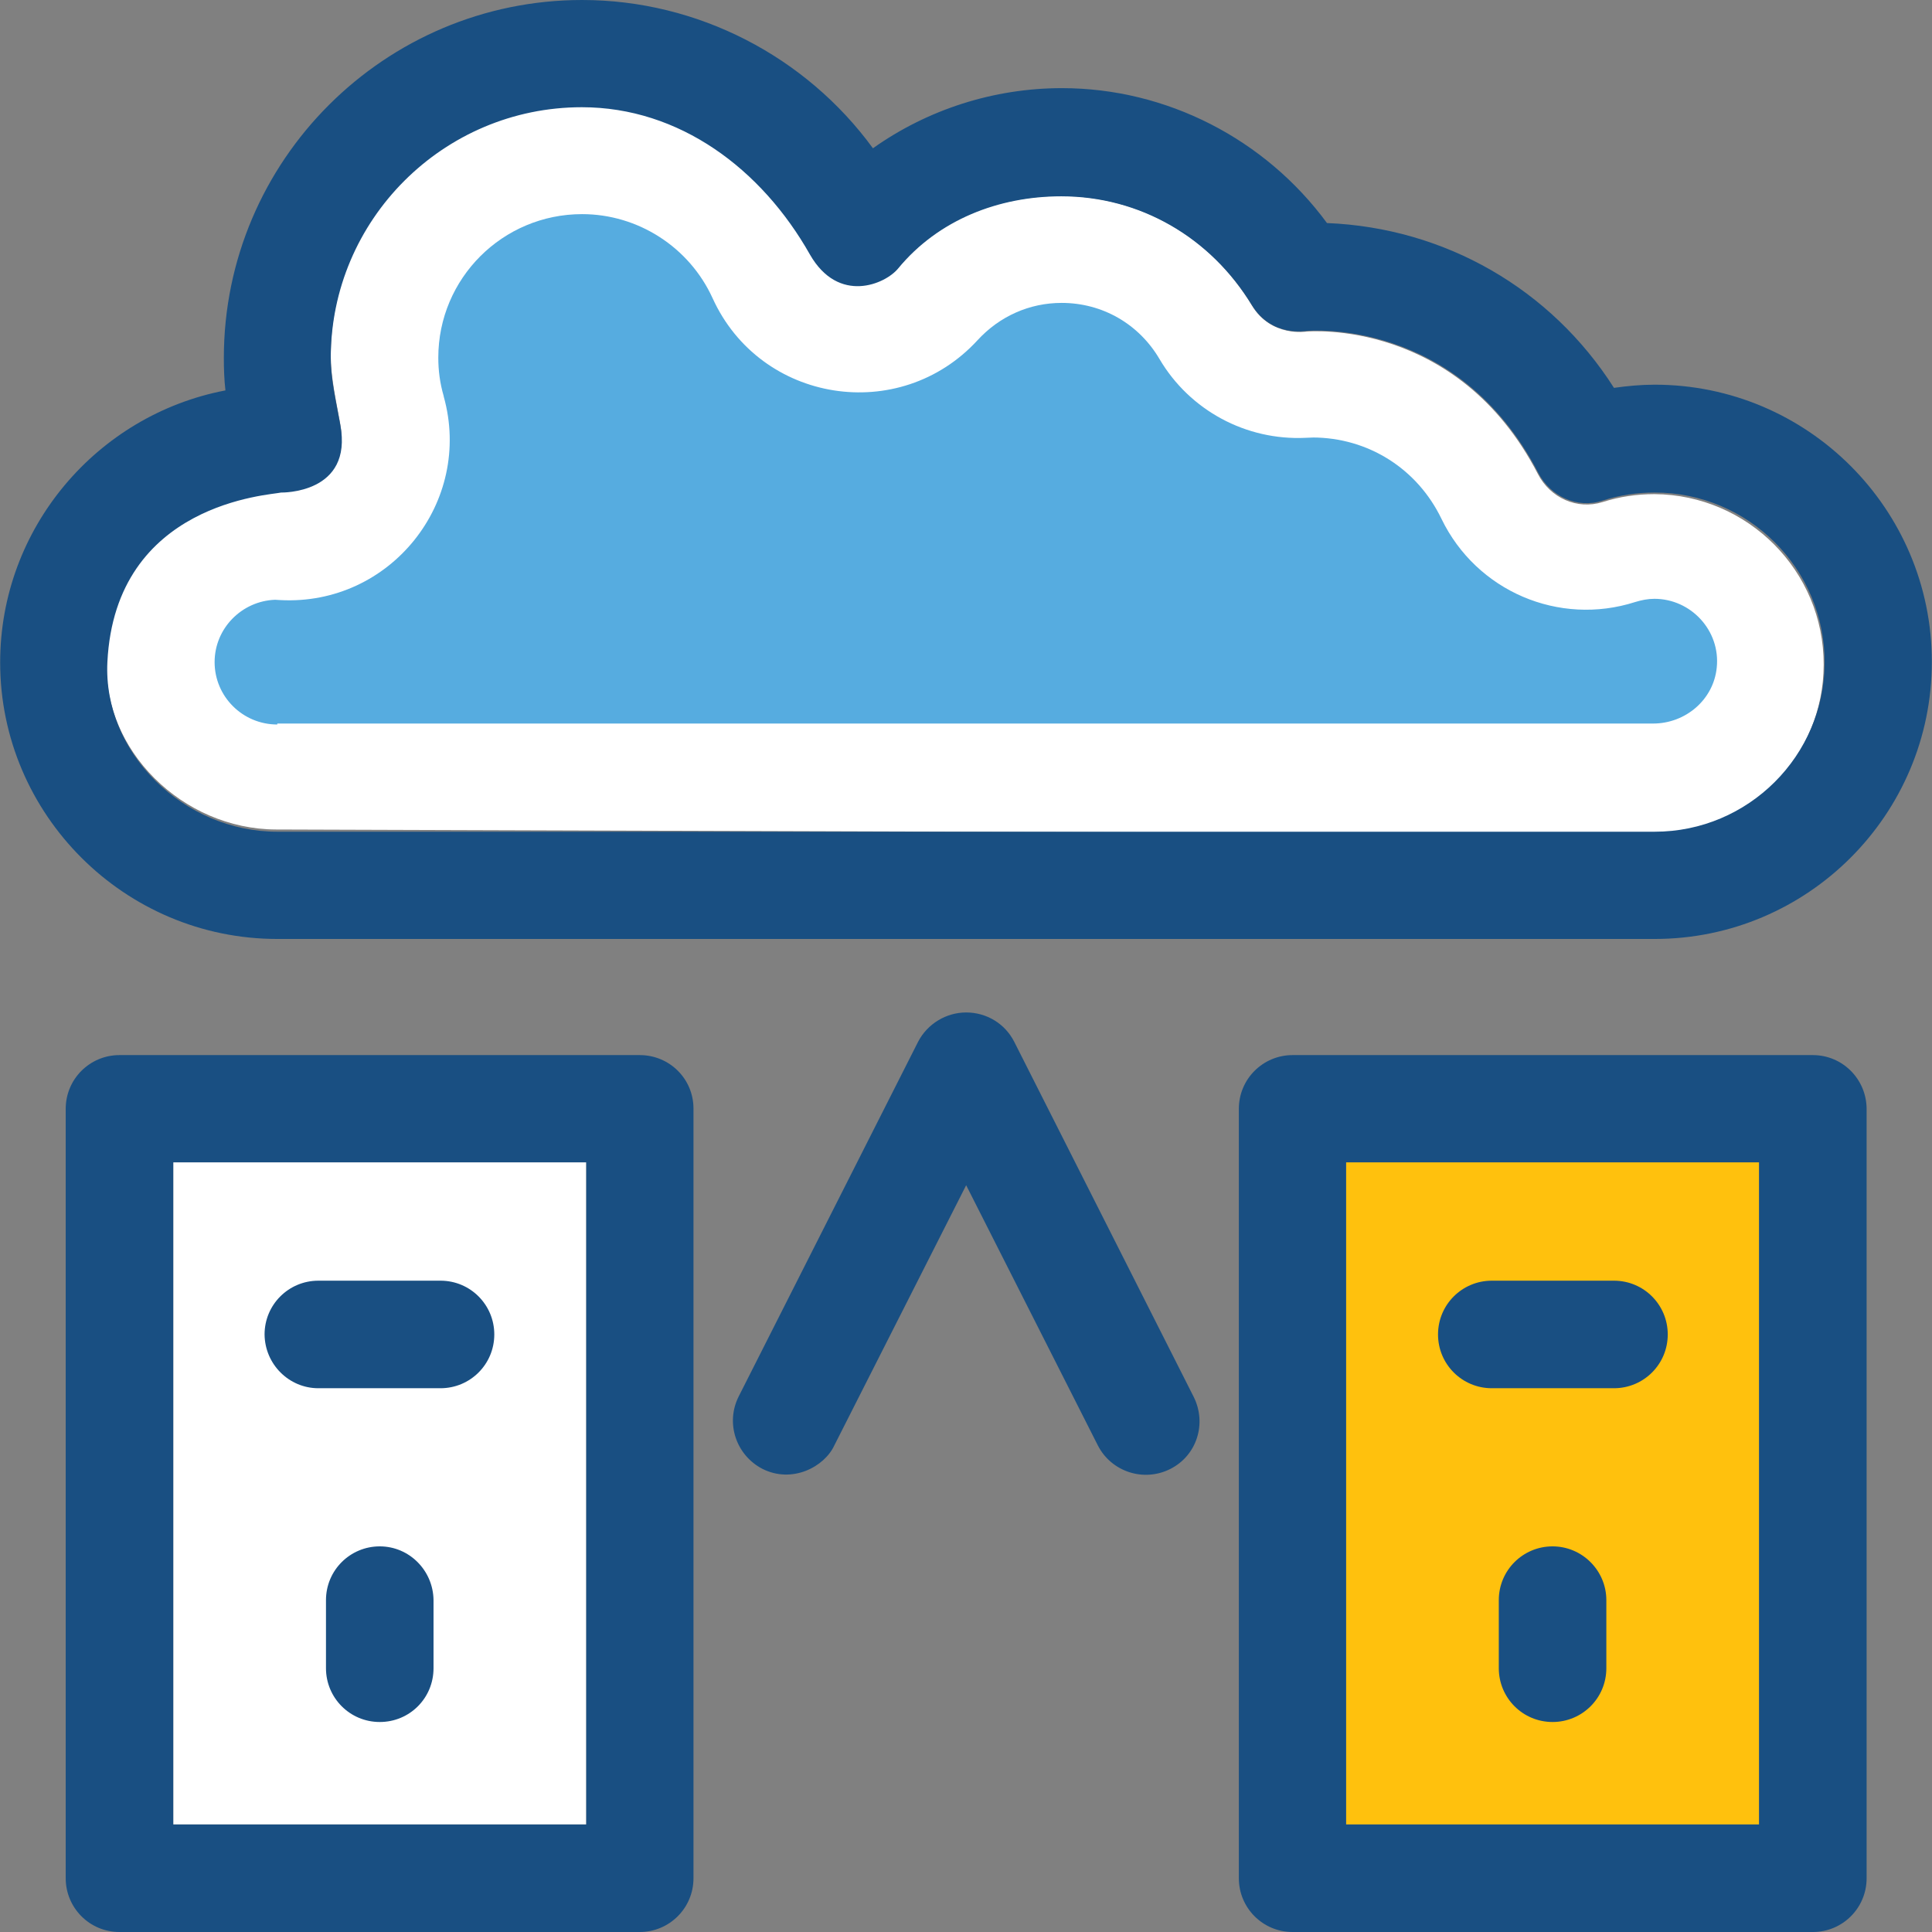
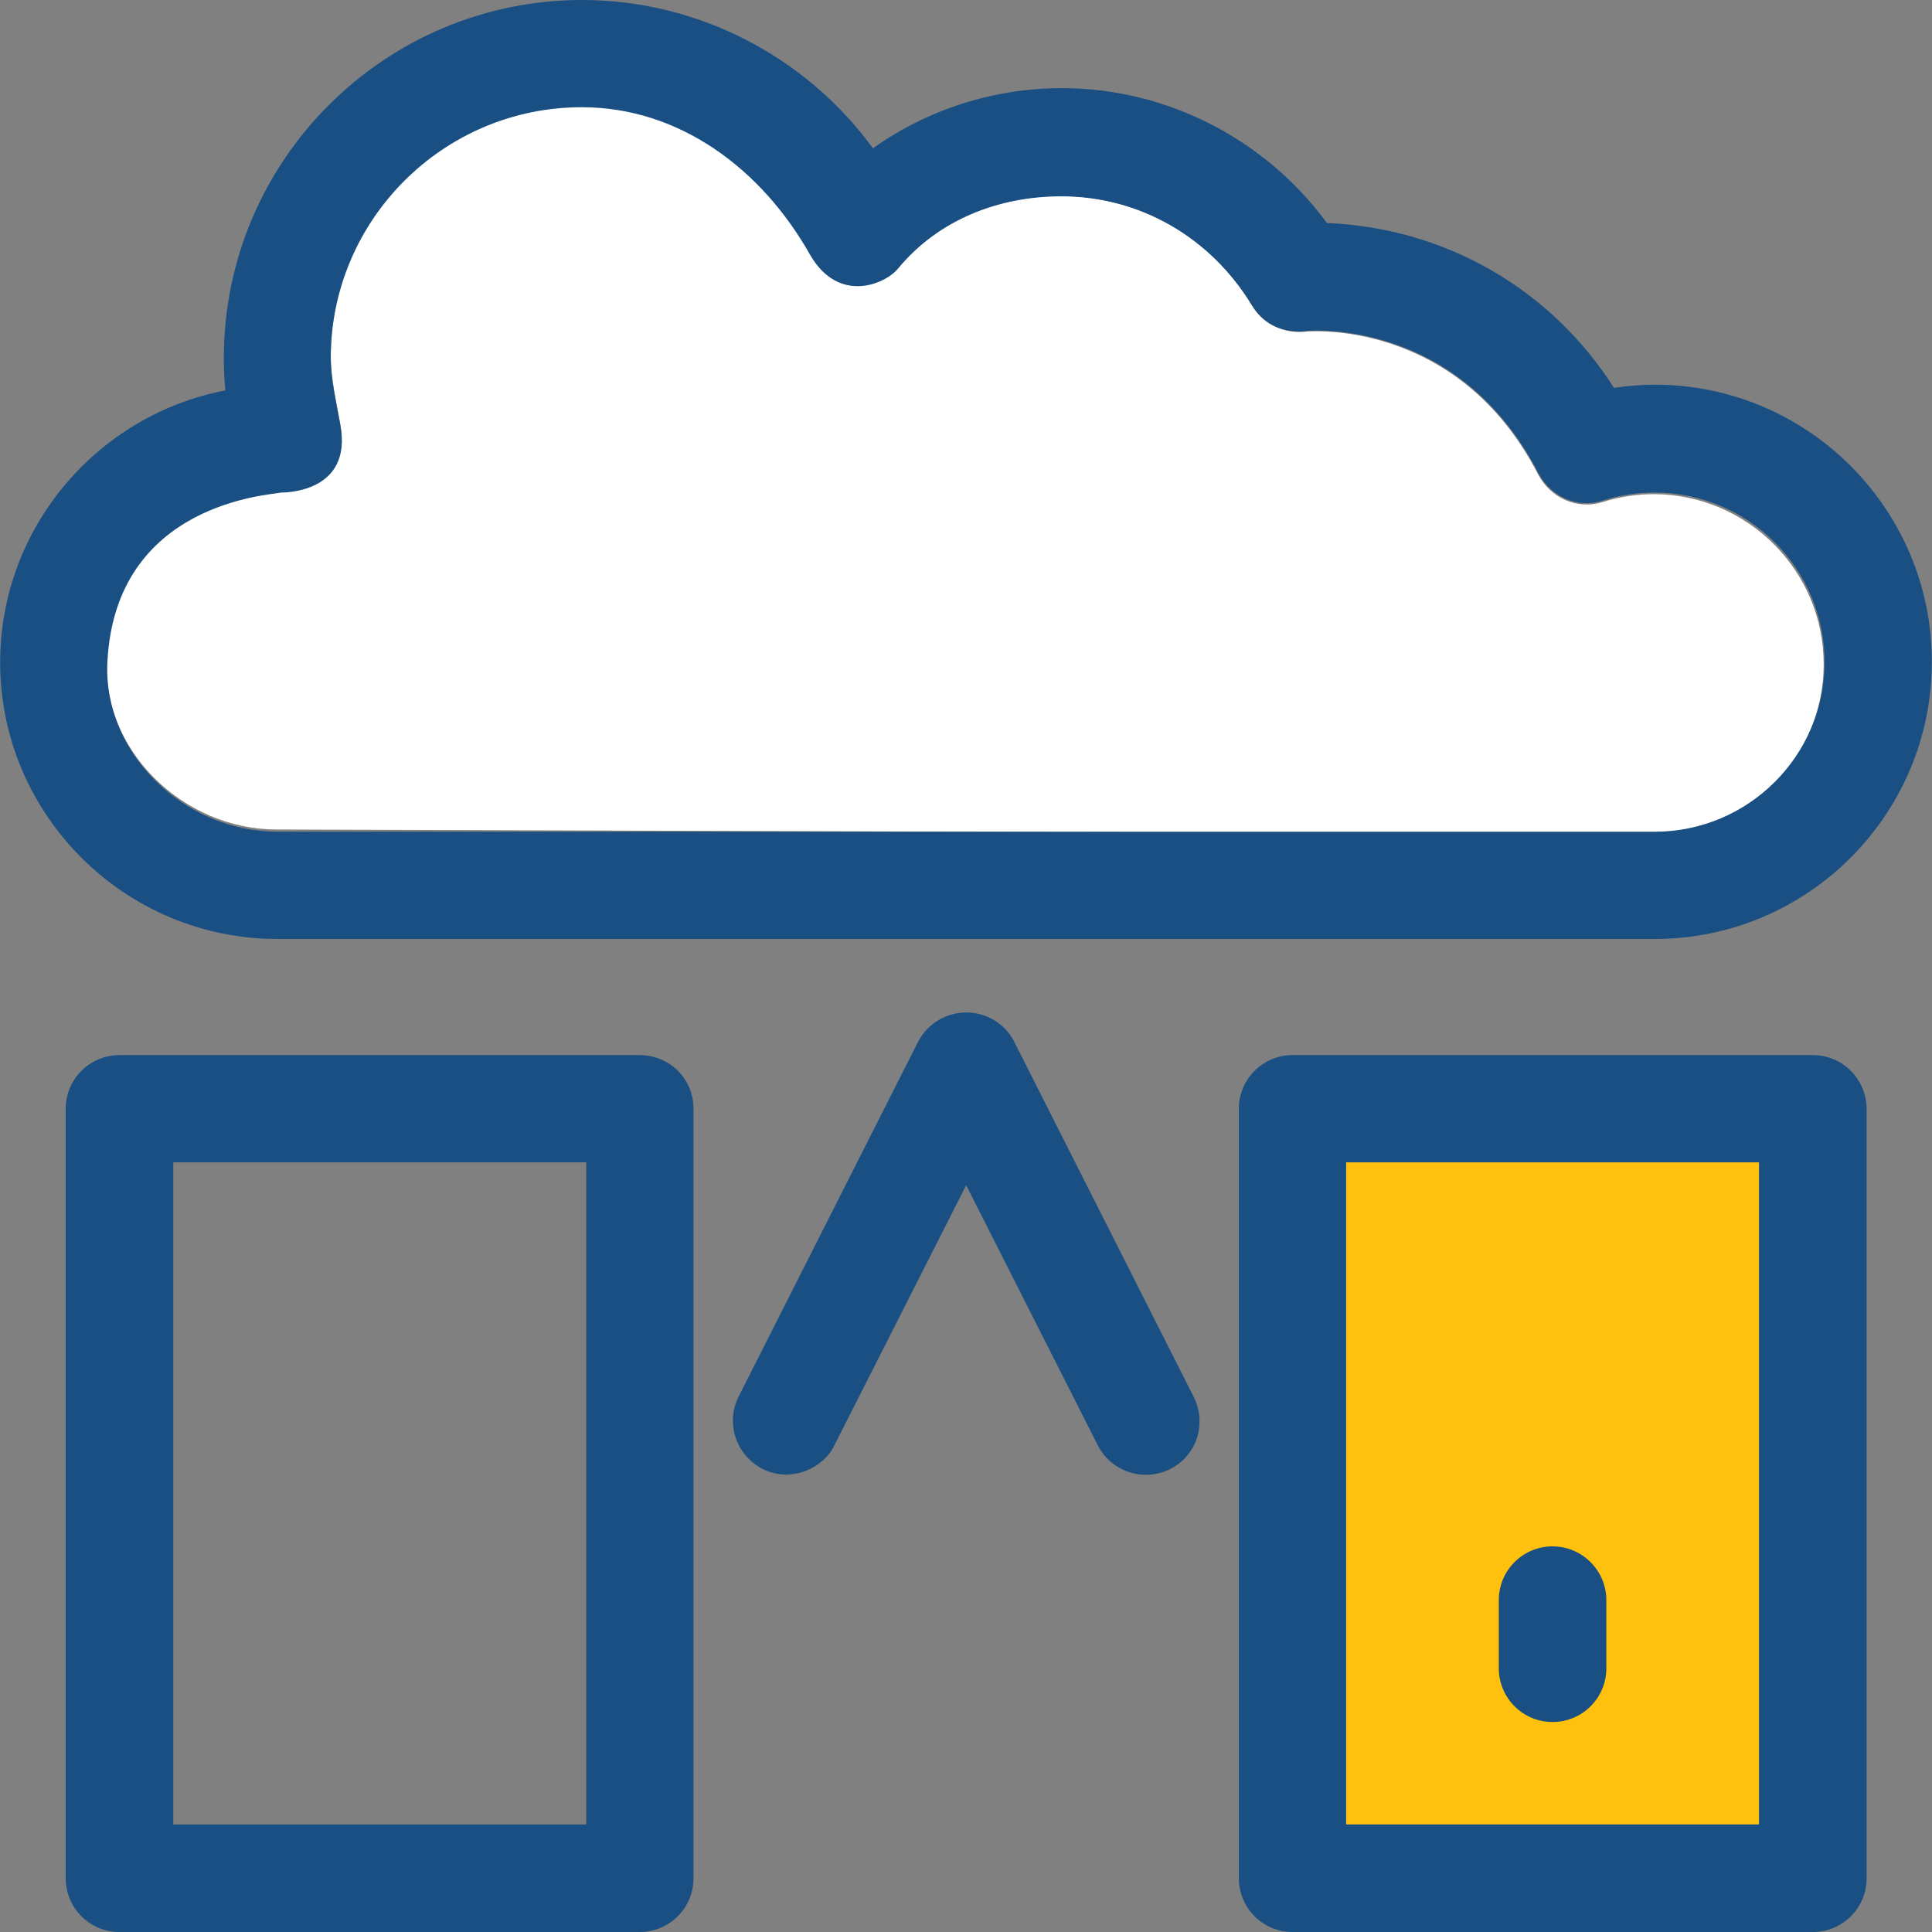
<svg xmlns="http://www.w3.org/2000/svg" version="1.1" id="Layer_1" viewBox="0 0 392.533 392.533" xml:space="preserve">
  <rect x="0" y="0" width="392.533" height="392.533" fill="#808080" stroke="none" />
  <g>
    <path style="fill:#FFFFFF;" d="M21.689,133.947c-1.034,18.36,15.386,34.521,34.392,34.586l279.855,0.905   c19.006,0.065,34.586-15.386,34.586-34.392c0.065-19.006-15.386-34.521-34.392-34.651c-3.556,0-7.111,0.517-10.537,1.616   c-5.172,1.616-10.602-0.84-13.123-5.689c-16.356-31.677-46.61-28.962-46.998-28.962c0,0-7.176,1.228-11.119-5.301   c-8.339-13.834-22.562-22.174-38.659-22.238c-12.735-0.065-25.018,4.719-33.164,14.545c-2.715,3.232-12.218,7.24-17.907-2.909   c-9.826-17.39-26.376-29.996-46.287-30.061C90.214,21.333,67.265,44.024,67.2,72.145c0,4.461,1.034,8.986,1.875,13.705   C71.725,99.943,57.05,99.556,57.05,99.556C55.046,100.137,23.434,101.366,21.689,133.947z" />
-     <rect x="35.2" y="236.154" style="fill:#FFFFFF;" width="83.911" height="134.529" />
  </g>
  <rect x="273.487" y="236.154" style="fill:#FFC10D;" width="83.911" height="134.529" />
-   <path style="fill:#56ACE0;" d="M56.339,147.2c-7.046,0-12.735-5.689-12.735-12.671c0-6.853,5.495-12.412,12.283-12.671l1.099,0.065  c22.303,1.164,39.176-19.911,33.164-41.374v-0.065c-0.776-2.651-1.099-5.236-1.099-7.822c0-16.097,13.059-29.156,29.22-29.156  c11.378,0,21.786,6.723,26.505,17.067l0,0c9.697,21.333,38.012,25.794,53.85,8.533l0,0c4.461-4.848,10.537-7.564,17.067-7.564  c8.275,0,15.709,4.267,19.911,11.442l0,0c6.141,10.408,17.584,16.549,29.673,15.968l0,0l1.681-0.065h-0.323  c11.313,0,21.333,6.335,26.246,16.549l0,0c7.111,14.675,23.855,21.851,39.37,16.873l0,0c1.293-0.388,2.521-0.646,3.879-0.646  c7.434,0,13.446,6.465,12.671,13.964c-0.646,6.529-6.335,11.378-12.929,11.378H56.339V147.2z" />
  <g>
    <path style="fill:#194F82;" d="M129.972,214.368H24.275c-6.012,0-10.925,4.848-10.925,10.925v156.315   c0,6.012,4.848,10.925,10.925,10.925h105.697c6.012,0,10.925-4.848,10.925-10.925v-156.38   C140.897,219.216,136.048,214.368,129.972,214.368z M119.111,370.683H35.2V236.154h83.911V370.683z" />
    <path style="fill:#194F82;" d="M368.323,214.368H262.626c-6.012,0-10.925,4.848-10.925,10.925v156.315   c0,6.012,4.848,10.925,10.925,10.925h105.697c6.012,0,10.925-4.848,10.925-10.925v-156.38   C379.184,219.216,374.335,214.368,368.323,214.368z M357.398,370.683h-83.911V236.154h83.911V370.683z" />
    <path style="fill:#194F82;" d="M56.339,190.772h279.855c31.095,0,56.307-25.277,56.307-56.307   c0-31.095-25.277-56.307-56.307-56.307c-2.78,0-5.56,0.259-8.275,0.646c-12.8-20.105-34.327-32.517-58.311-33.487   c-12.541-17.067-32.582-27.41-53.851-27.41c-13.834,0-27.281,4.331-38.4,12.218C163.782,11.507,141.802,0,118.271,0   C78.19,0,45.479,32.582,45.479,72.727c0,2.133,0.065,4.331,0.323,6.594c-26.053,4.978-45.77,27.927-45.77,55.273   C0.032,165.495,25.309,190.772,56.339,190.772z M21.818,134.529c1.616-32.517,33.228-33.939,35.297-34.457   c0.065,0,14.675,0.323,12.024-13.77c-0.84-4.655-1.939-9.18-1.939-13.576c0-28.057,22.885-50.941,51.006-50.941   c19.846,0,36.525,12.541,46.352,29.931c5.818,10.149,15.321,6.012,17.907,2.844c8.145-9.891,20.428-14.675,33.164-14.675   c15.968,0,30.319,8.339,38.723,22.109c4.008,6.594,11.119,5.236,11.119,5.236c0.388,0,30.578-2.844,47.063,28.832   c2.457,4.784,7.952,7.37,13.123,5.624c3.426-1.099,6.982-1.616,10.537-1.616c19.006,0,34.521,15.451,34.521,34.457   s-15.515,34.457-34.521,34.457H56.339C37.333,168.986,20.913,152.954,21.818,134.529z" />
    <path style="fill:#194F82;" d="M206.061,211.653c-1.875-3.685-5.624-5.947-9.762-5.947c-4.073,0-7.887,2.327-9.762,5.947   l-36.461,72.081c-2.715,5.43-0.517,11.895,4.784,14.675c6.077,3.103,12.671-0.388,14.675-4.784l26.764-52.816l26.764,52.881   c2.715,5.301,9.244,7.499,14.675,4.784c5.43-2.715,7.499-9.244,4.784-14.675L206.061,211.653z" />
-     <path style="fill:#194F82;" d="M303.095,282.053h24.824c6.012,0,10.925-4.848,10.925-10.925c0-6.012-4.848-10.925-10.925-10.925   h-24.824c-6.012,0-10.925,4.848-10.925,10.925C292.17,277.204,297.083,282.053,303.095,282.053z" />
-     <path style="fill:#194F82;" d="M64.679,282.053h24.824c6.012,0,10.925-4.848,10.925-10.925c0-6.012-4.848-10.925-10.925-10.925   H64.679c-6.012,0-10.925,4.848-10.925,10.925C53.818,277.204,58.731,282.053,64.679,282.053z" />
    <path style="fill:#194F82;" d="M315.442,314.182c-6.012,0-10.925,4.848-10.925,10.925v13.834c0,6.012,4.848,10.925,10.925,10.925   c6.012,0,10.925-4.849,10.925-10.925v-13.834C326.368,319.095,321.455,314.182,315.442,314.182z" />
-     <path style="fill:#194F82;" d="M77.156,314.182c-6.012,0-10.925,4.848-10.925,10.925v13.834c0,6.012,4.848,10.925,10.925,10.925   c6.077,0,10.925-4.849,10.925-10.925v-13.834C88.016,319.095,83.168,314.182,77.156,314.182z" />
  </g>
</svg>